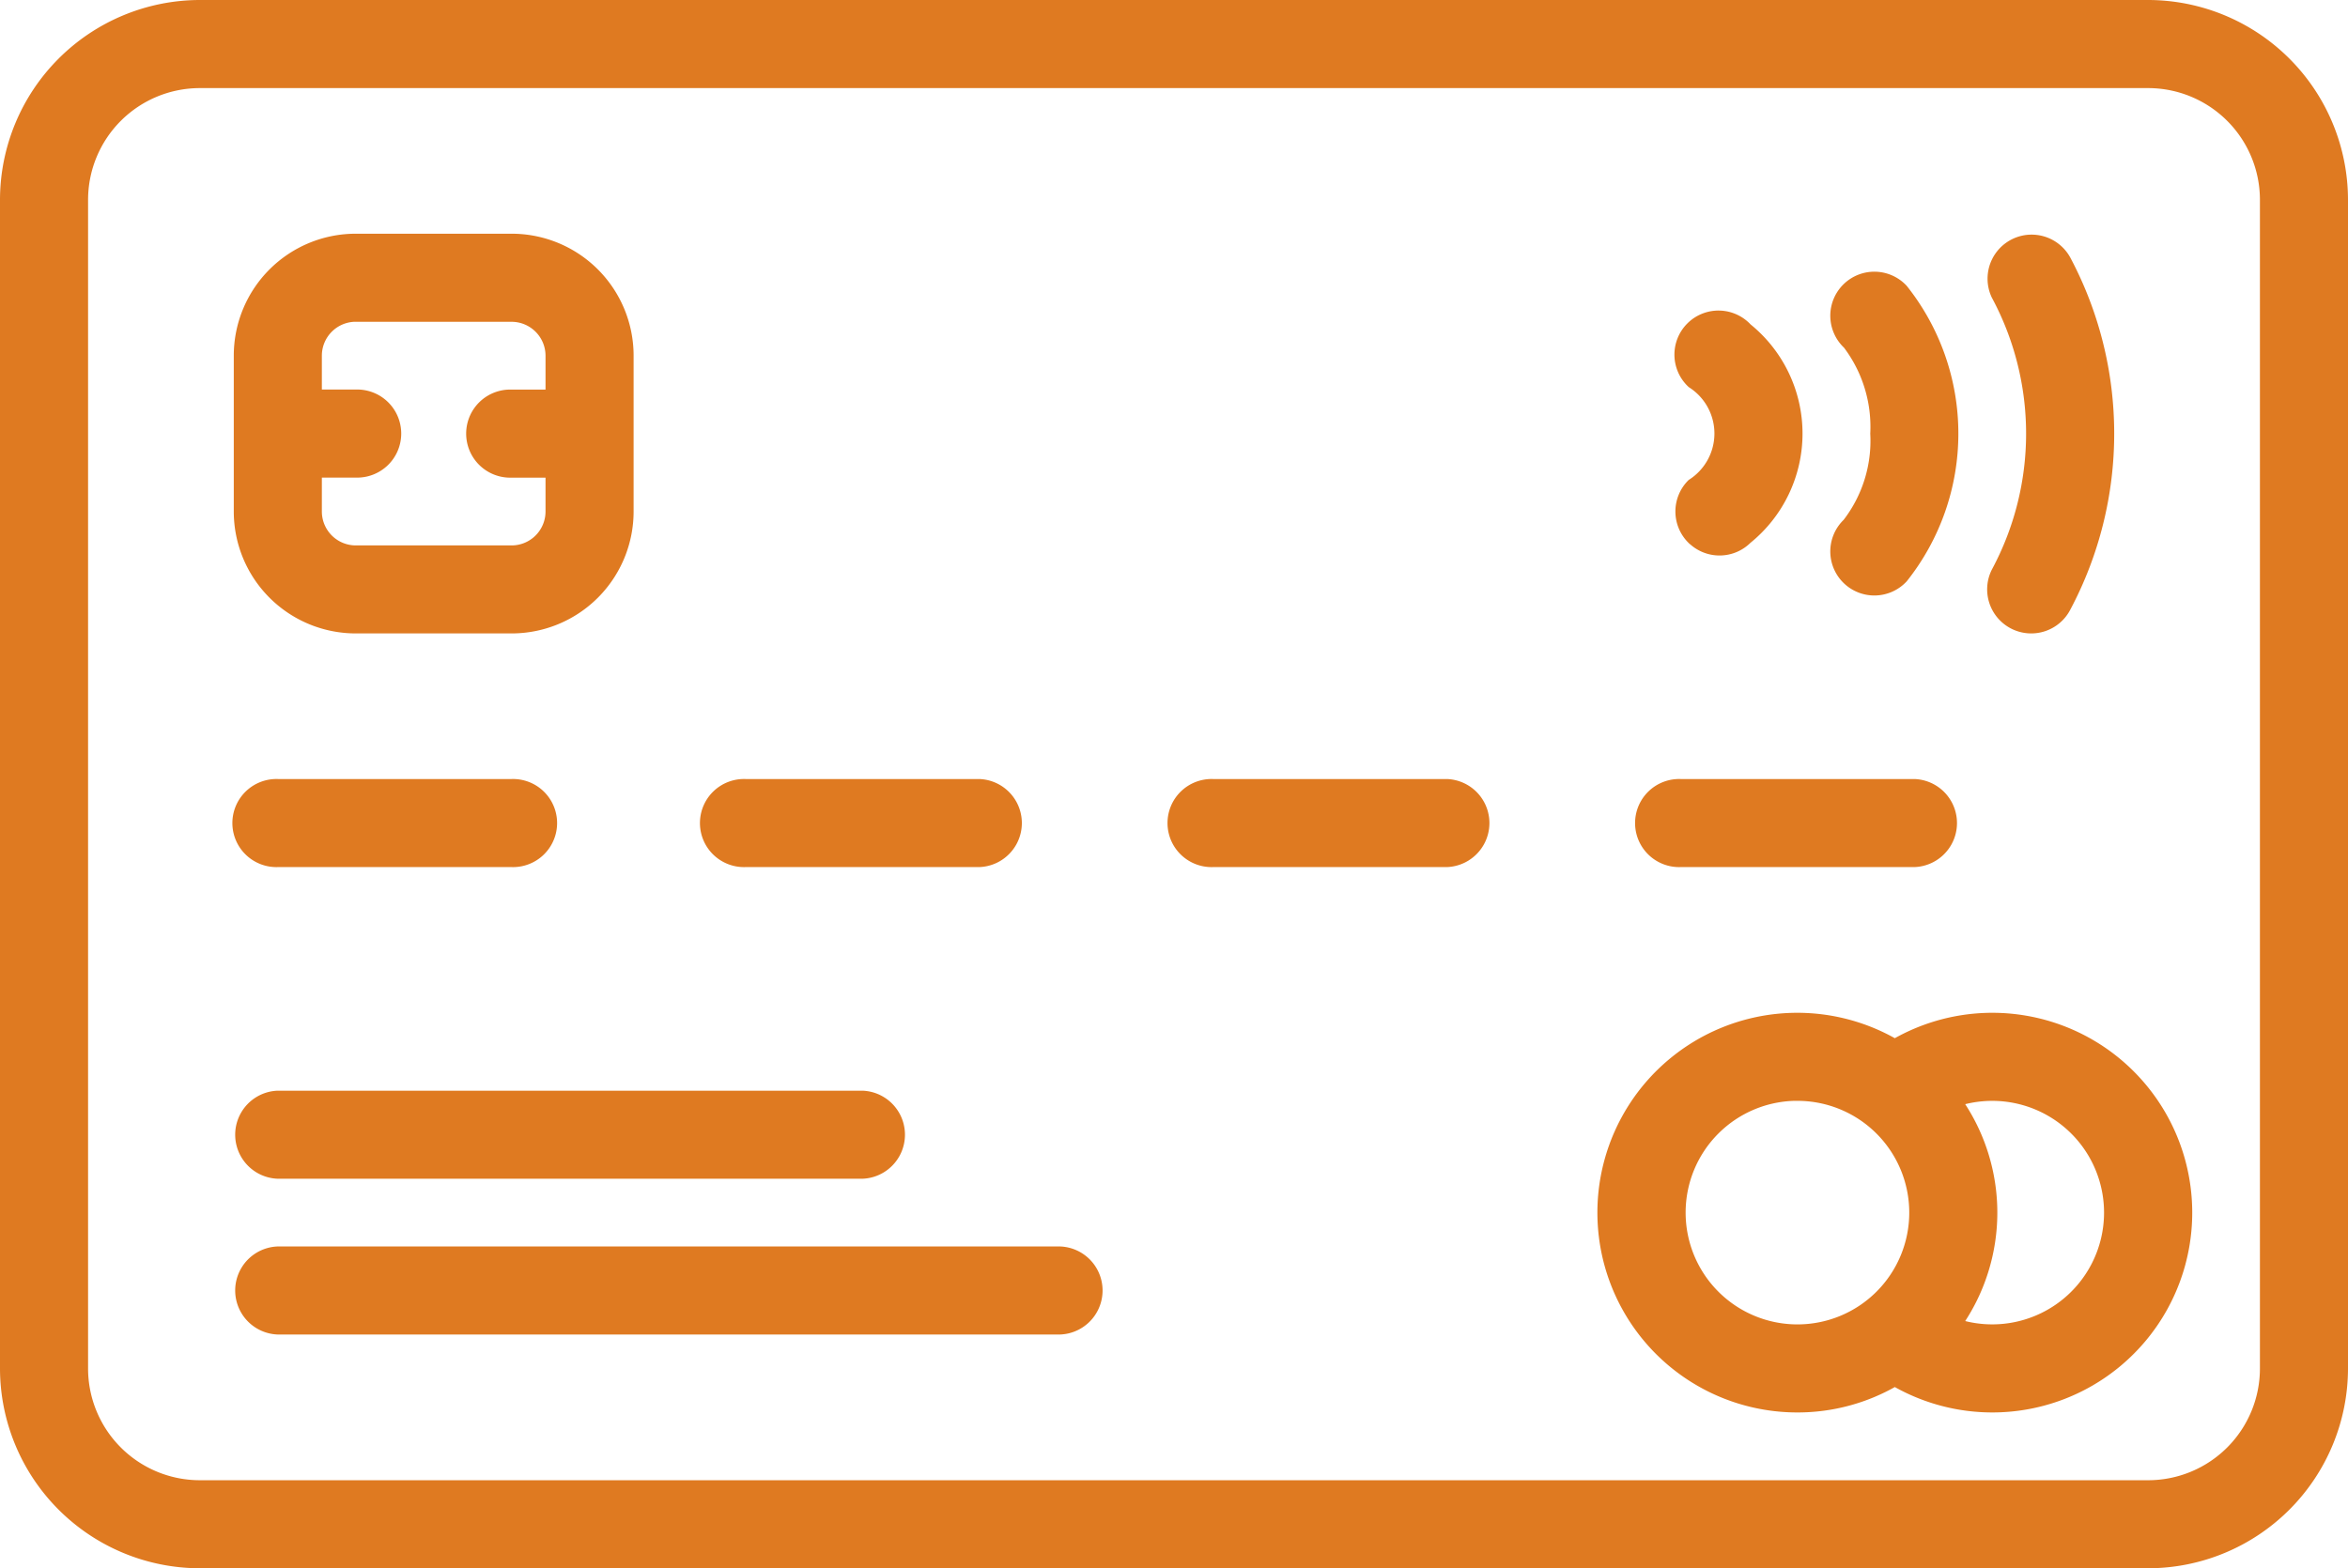
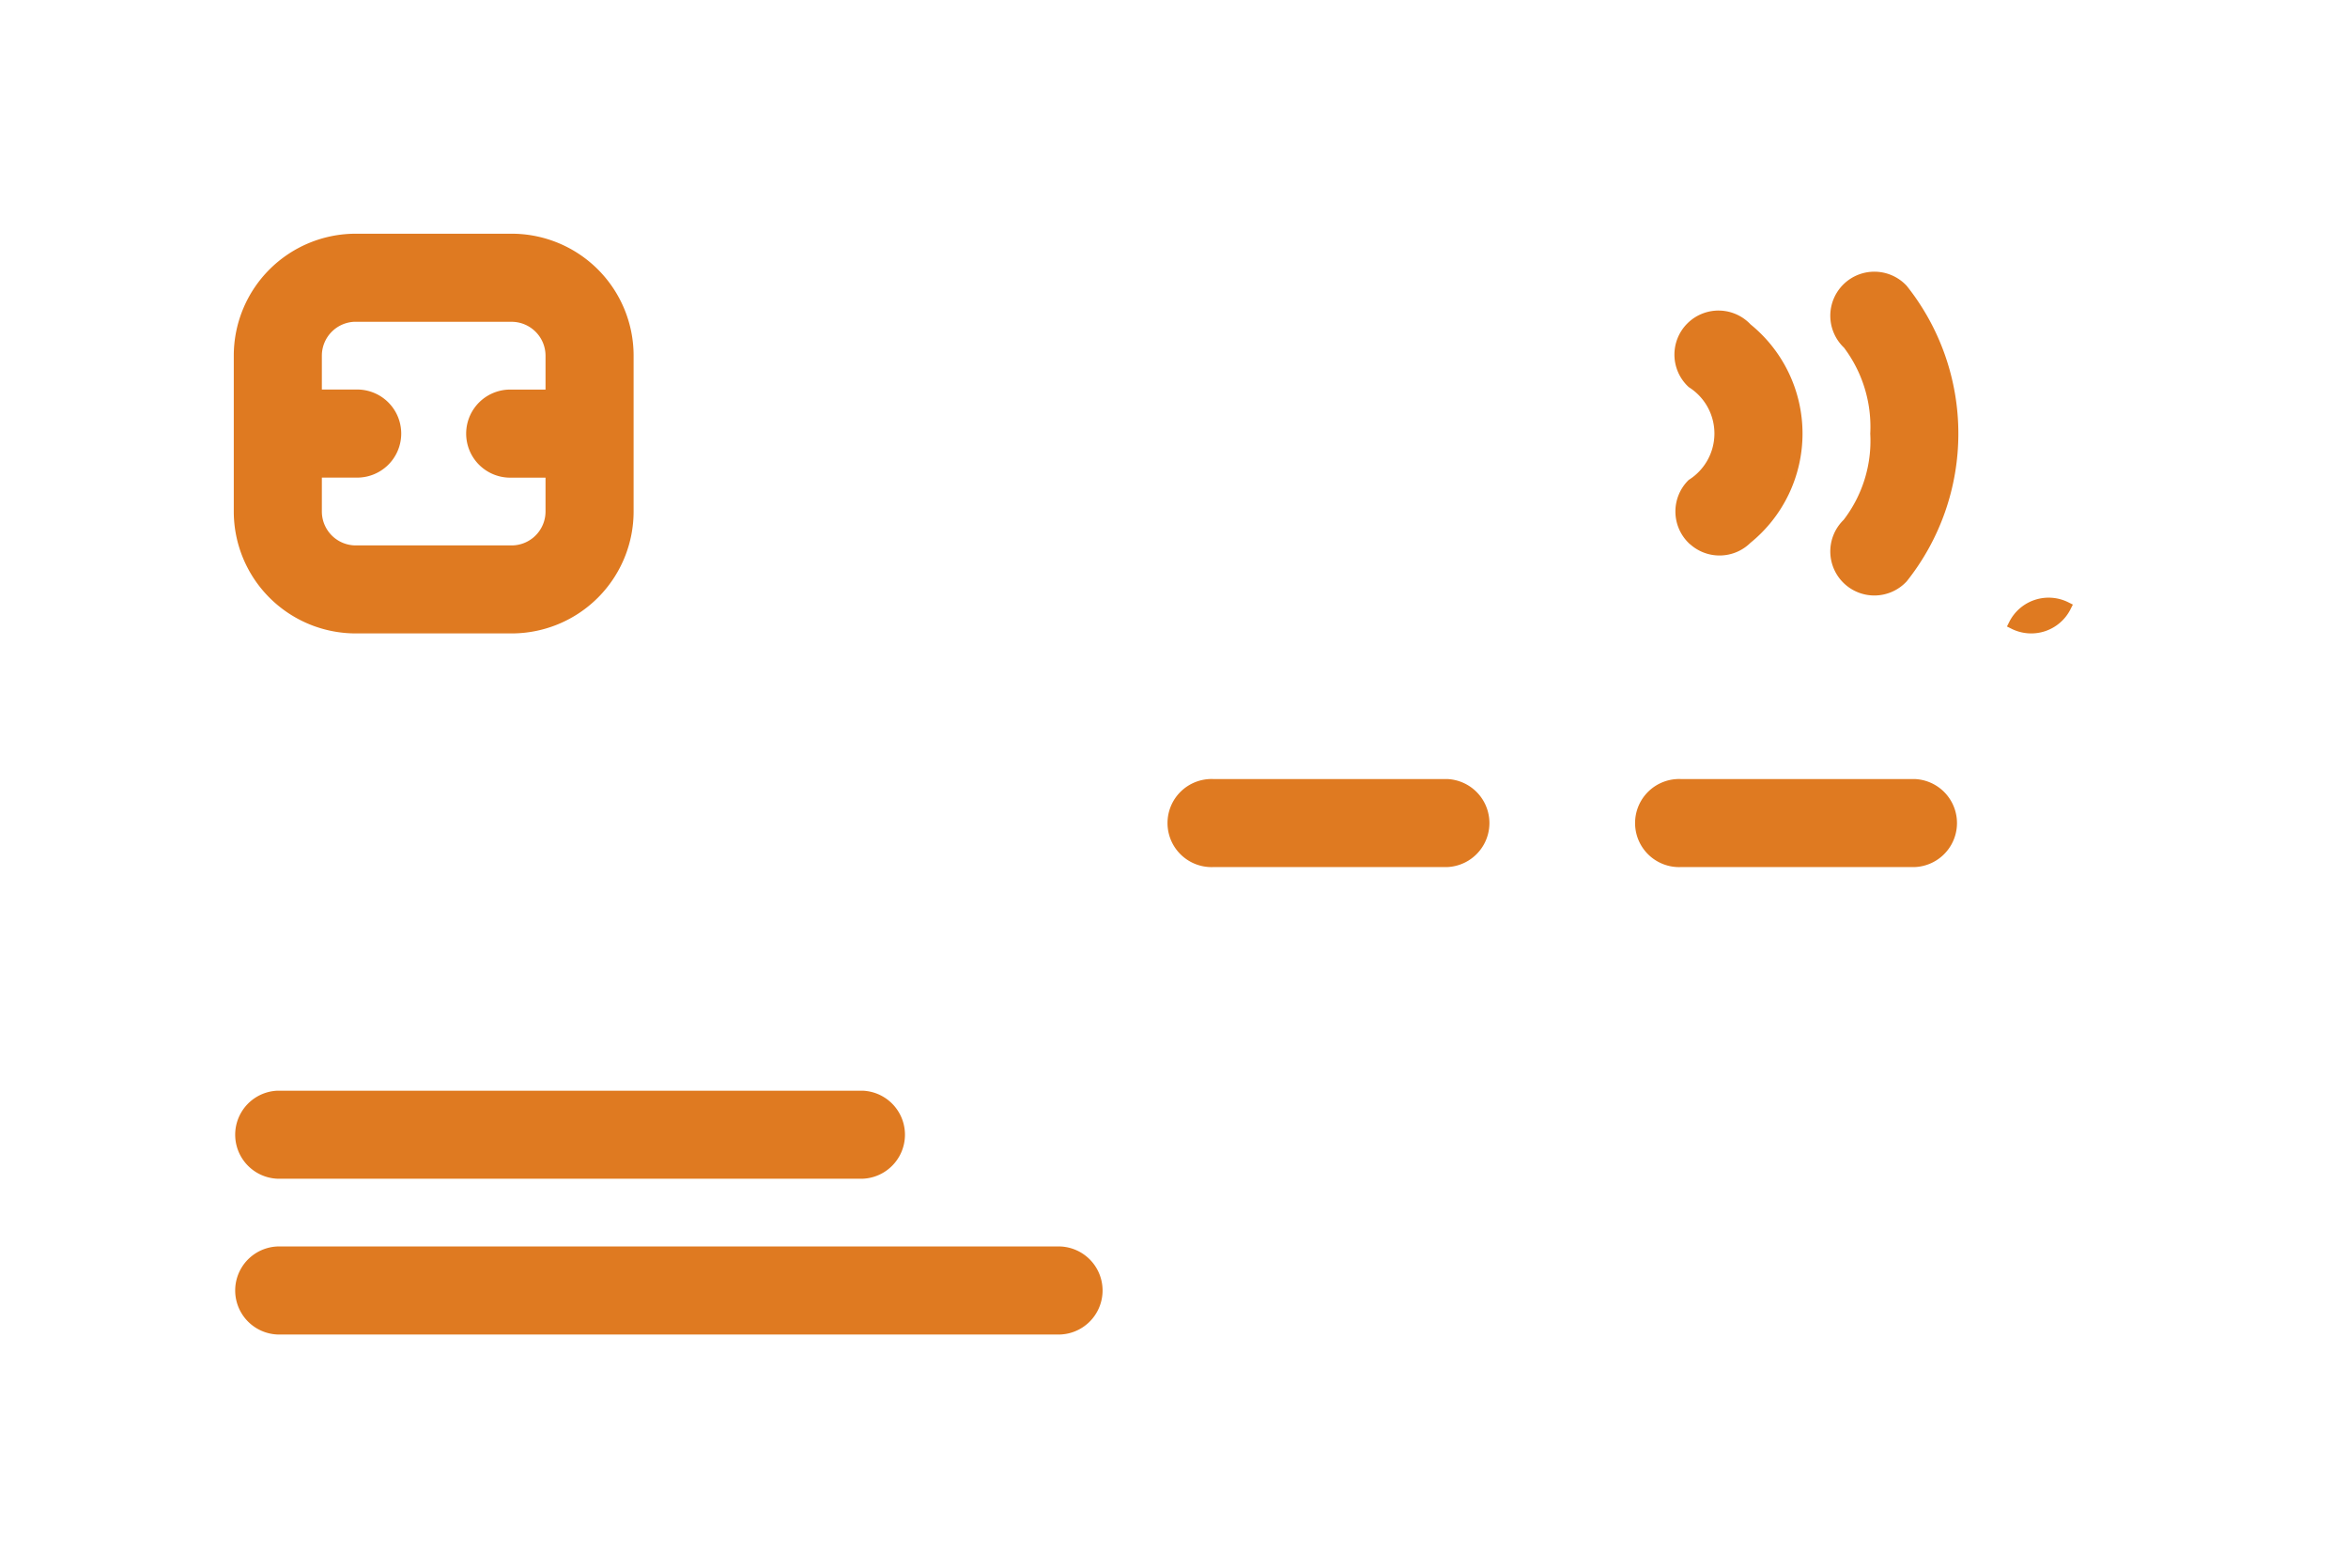
<svg xmlns="http://www.w3.org/2000/svg" width="46.2" height="30.867" viewBox="0 0 46.2 30.867">
  <g id="credit-card" transform="translate(16518.1 -1552.9)">
    <g id="Group_1469" data-name="Group 1469" transform="translate(-16534 1457)">
-       <path id="Path_737" data-name="Path 737" d="M19.833,126.667H58.167A3.838,3.838,0,0,0,62,122.833v-23A3.838,3.838,0,0,0,58.167,96H19.833A3.838,3.838,0,0,0,16,99.833v23A3.838,3.838,0,0,0,19.833,126.667Zm-2.3-26.833a2.3,2.3,0,0,1,2.3-2.3H58.167a2.3,2.3,0,0,1,2.3,2.3v23a2.3,2.3,0,0,1-2.3,2.3H19.833a2.3,2.3,0,0,1-2.3-2.3Z" fill="#df7a21" stroke="#df7a21" stroke-width="0.2" />
      <path id="Path_738" data-name="Path 738" d="M66.3,151.667h3.067a2.3,2.3,0,0,0,2.3-2.3V146.3a2.3,2.3,0,0,0-2.3-2.3H66.3a2.3,2.3,0,0,0-2.3,2.3v3.067A2.3,2.3,0,0,0,66.3,151.667Zm0-6.133h3.067a.768.768,0,0,1,.767.767v.767h-.767a.767.767,0,1,0,0,1.533h.767v.767a.768.768,0,0,1-.767.767H66.3a.768.768,0,0,1-.767-.767V148.6H66.3a.767.767,0,1,0,0-1.533h-.767V146.3A.768.768,0,0,1,66.3,145.533Z" transform="translate(-43.4 -43.4)" fill="#df7a21" stroke="#df7a21" stroke-width="0.2" />
      <path id="Path_739" data-name="Path 739" d="M64.767,321.533h11.5a.767.767,0,0,0,0-1.533h-11.5a.767.767,0,0,0,0,1.533Z" transform="translate(-43.4 -202.533)" fill="#df7a21" stroke="#df7a21" stroke-width="0.2" />
      <path id="Path_740" data-name="Path 740" d="M64.767,353.533H80.1a.767.767,0,1,0,0-1.533H64.767a.767.767,0,0,0,0,1.533Z" transform="translate(-43.4 -231.467)" fill="#df7a21" stroke="#df7a21" stroke-width="0.2" />
-       <path id="Path_741" data-name="Path 741" d="M347.826,311.667a3.807,3.807,0,0,0,1.916-.515,3.833,3.833,0,1,0,0-6.636,3.833,3.833,0,1,0-1.916,7.151Zm6.133-3.833a2.3,2.3,0,0,1-2.992,2.193,3.821,3.821,0,0,0,0-4.386,2.3,2.3,0,0,1,2.992,2.193Zm-6.133-2.3a2.3,2.3,0,1,1-2.3,2.3A2.3,2.3,0,0,1,347.826,305.533Z" transform="translate(-296.559 -188.067)" fill="#df7a21" stroke="#df7a21" stroke-width="0.2" />
-       <path id="Path_742" data-name="Path 742" d="M424.423,151.629a.766.766,0,0,0,1.028-.342h0a7.281,7.281,0,0,0,0-6.819.767.767,0,0,0-1.372.685,5.753,5.753,0,0,1,0,5.449A.767.767,0,0,0,424.423,151.629Z" transform="translate(-368.899 -43.443)" fill="#df7a21" stroke="#df7a21" stroke-width="0.2" />
+       <path id="Path_742" data-name="Path 742" d="M424.423,151.629a.766.766,0,0,0,1.028-.342h0A.767.767,0,0,0,424.423,151.629Z" transform="translate(-368.899 -43.443)" fill="#df7a21" stroke="#df7a21" stroke-width="0.2" />
      <path id="Path_743" data-name="Path 743" d="M360.215,164.366a.767.767,0,0,0,1.084,0h0a2.669,2.669,0,0,0,0-4.151.767.767,0,1,0-1.086,1.082,1.178,1.178,0,0,1,0,1.985.767.767,0,0,0,0,1.084Z" transform="translate(-311.023 -57.857)" fill="#df7a21" stroke="#df7a21" stroke-width="0.2" />
-       <path id="Path_744" data-name="Path 744" d="M64.767,257.533h4.6a.767.767,0,1,0,0-1.533h-4.6a.767.767,0,1,0,0,1.533Z" transform="translate(-43.4 -144.667)" fill="#df7a21" stroke="#df7a21" stroke-width="0.2" />
-       <path id="Path_745" data-name="Path 745" d="M160.767,257.533h4.6a.767.767,0,0,0,0-1.533h-4.6a.767.767,0,1,0,0,1.533Z" transform="translate(-130.2 -144.667)" fill="#df7a21" stroke="#df7a21" stroke-width="0.2" />
      <path id="Path_746" data-name="Path 746" d="M256.767,257.533h4.6a.767.767,0,0,0,0-1.533h-4.6a.767.767,0,1,0,0,1.533Z" transform="translate(-217 -144.667)" fill="#df7a21" stroke="#df7a21" stroke-width="0.2" />
      <path id="Path_747" data-name="Path 747" d="M352.767,257.533h4.6a.767.767,0,0,0,0-1.533h-4.6a.767.767,0,1,0,0,1.533Z" transform="translate(-303.8 -144.667)" fill="#df7a21" stroke="#df7a21" stroke-width="0.2" />
      <path id="Path_748" data-name="Path 748" d="M393.309,152.225a.767.767,0,1,0-1.084,1.084,2.692,2.692,0,0,1,.542,1.758,2.657,2.657,0,0,1-.551,1.767l.009-.009h0a.767.767,0,1,0,1.084,1.084h0a4.57,4.57,0,0,0,0-5.684Z" transform="translate(-339.967 -50.633)" fill="#df7a21" stroke="#df7a21" stroke-width="0.2" />
    </g>
  </g>
</svg>